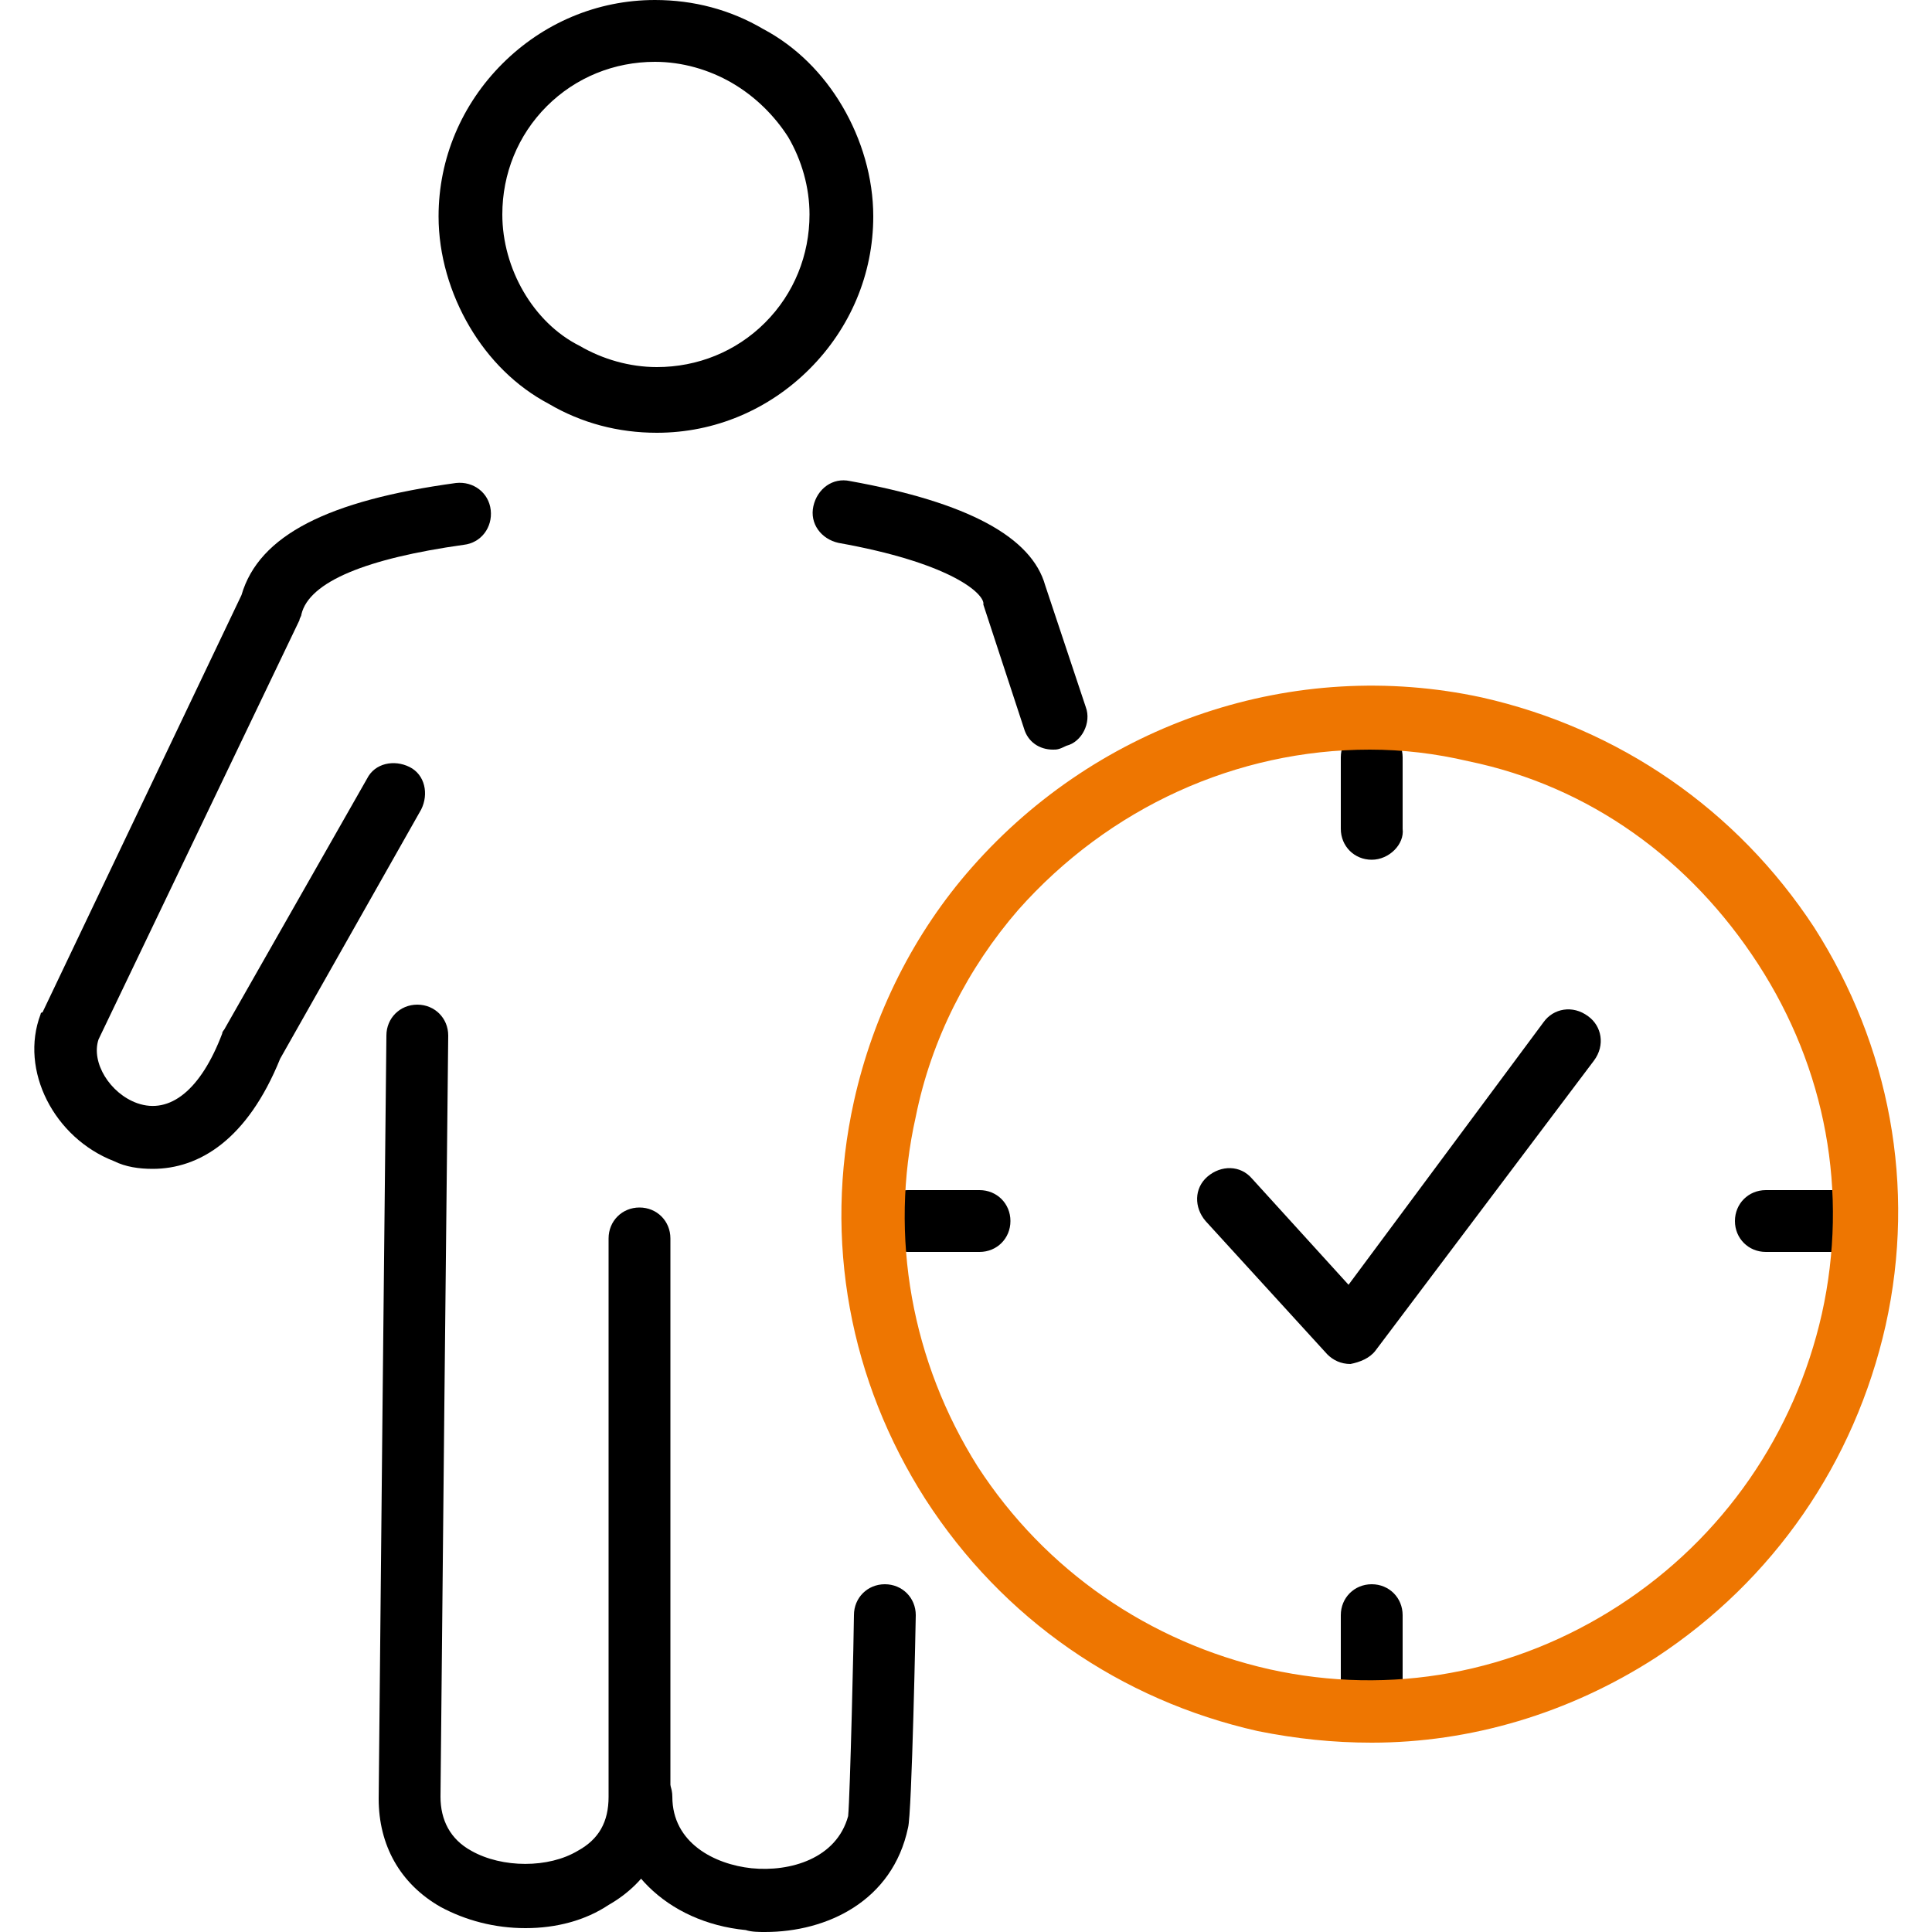
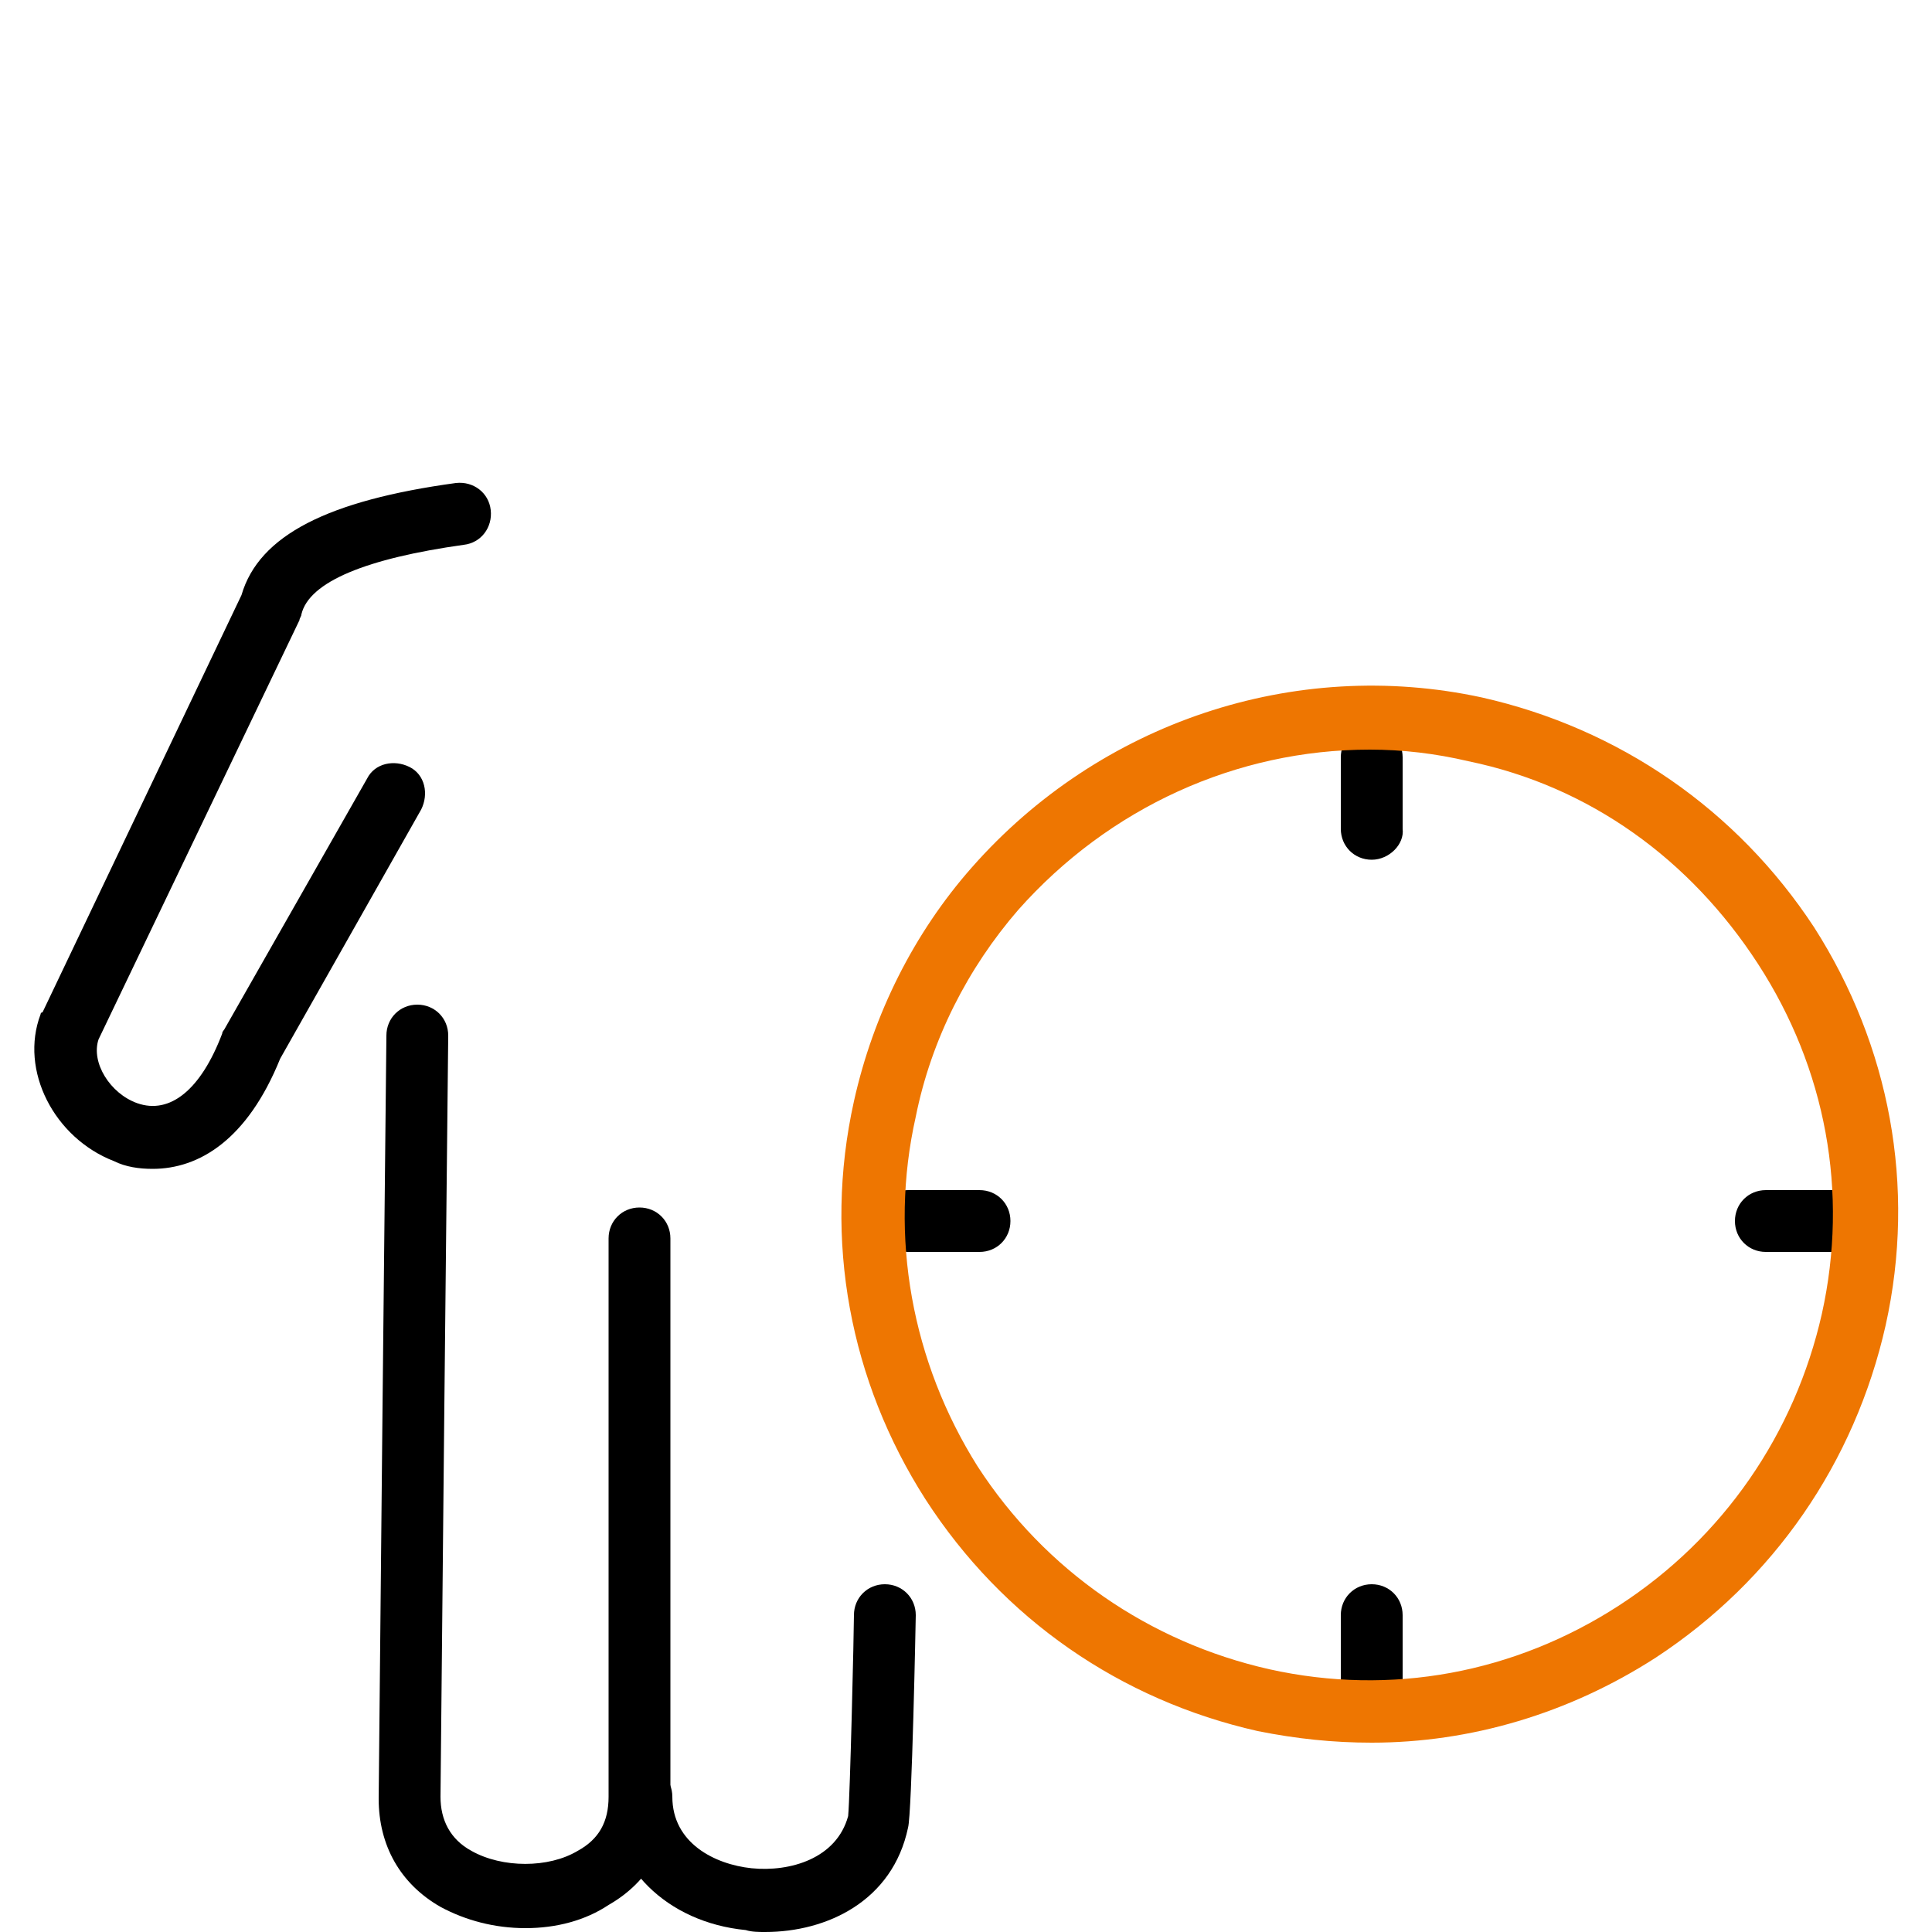
<svg xmlns="http://www.w3.org/2000/svg" version="1.1" id="Ebene_1" x="0px" y="0px" viewBox="0 0 100 100" style="enable-background:new 0 0 100 100;" xml:space="preserve">
  <style type="text/css">
	.st0{fill:#EE7601;}
	.st1{fill:none;}
</style>
  <path d="M71,44.5c-0.9,0-1.6-0.7-1.6-1.6v-3.7c0-0.9,0.7-1.6,1.6-1.6s1.6,0.7,1.6,1.6v3.7C72.7,43.7,71.9,44.5,71,44.5z" />
  <path d="M95.1,64.8h-3.7c-0.9,0-1.6-0.7-1.6-1.6s0.7-1.6,1.6-1.6h3.7c0.9,0,1.6,0.7,1.6,1.6C96.7,64.1,96,64.8,95.1,64.8z" />
  <path d="M71,88.9c-0.9,0-1.6-0.7-1.6-1.6v-3.7c0-0.9,0.7-1.6,1.6-1.6s1.6,0.7,1.6,1.6v3.7C72.7,88.1,71.9,88.9,71,88.9z" />
  <path d="M50.7,64.8H47c-0.9,0-1.6-0.7-1.6-1.6s0.7-1.6,1.6-1.6h3.7c0.9,0,1.6,0.7,1.6,1.6C52.3,64.1,51.6,64.8,50.7,64.8z" />
-   <path d="M34,22.4c-2,0-3.9-0.5-5.6-1.5c-1.7-0.9-3.1-2.3-4.1-4s-1.6-3.7-1.6-5.7c0-3,1.2-5.8,3.3-7.9C28.1,1.2,30.9,0,33.9,0  c2,0,3.9,0.5,5.6,1.5c1.7,0.9,3.1,2.3,4.1,4s1.6,3.7,1.6,5.7c0,3-1.2,5.8-3.3,7.9S37,22.4,34,22.4z M33.9,3.2  c-2.1,0-4.1,0.8-5.6,2.3C26.8,7,26,9,26,11.1c0,1.4,0.4,2.8,1.1,4c0.7,1.2,1.7,2.2,2.9,2.8c1.2,0.7,2.6,1.1,4,1.1  c2.1,0,4.1-0.8,5.6-2.3s2.3-3.5,2.3-5.6c0-1.4-0.4-2.8-1.1-4C40.1,6,39.1,5,37.9,4.3C36.7,3.6,35.3,3.2,33.9,3.2z" />
  <path d="M39.6,100c-0.3,0-0.7,0-1-0.1c-4.1-0.4-7-3.3-7-6.9c0-0.9,0.7-1.6,1.6-1.6l0,0c0.9,0,1.6,0.7,1.6,1.6c0,2.4,2.2,3.5,4.1,3.7  c2,0.2,4.4-0.5,5-2.7c0.1-1,0.3-9.6,0.3-10.4c0-0.9,0.7-1.6,1.6-1.6l0,0c0.9,0,1.6,0.7,1.6,1.6c0,0.1-0.2,10.3-0.4,11  C46.2,98.4,42.8,100,39.6,100z M45.5,94.3L45.5,94.3L45.5,94.3z" />
-   <path d="M54.5,38.8c-0.7,0-1.3-0.4-1.5-1.1l-2.1-6.4v-0.1c-0.1-0.6-1.9-2.1-7.5-3.1c-0.9-0.2-1.5-1-1.3-1.9s1-1.5,1.9-1.3  c6.1,1.1,9.4,2.9,10.1,5.4l2.1,6.3c0.3,0.8-0.2,1.8-1,2C54.8,38.8,54.7,38.8,54.5,38.8z" />
  <path d="M7.9,60.5c-0.7,0-1.4-0.1-2-0.4c-3.1-1.2-4.9-4.7-3.8-7.6c0,0,0-0.1,0.1-0.1l10.3-21.6c0.9-3.1,4.5-4.9,11.1-5.8  c0.9-0.1,1.7,0.5,1.8,1.4c0.1,0.9-0.5,1.7-1.4,1.8c-5,0.7-8,1.9-8.4,3.6c0,0.1-0.1,0.2-0.1,0.3L5.1,53.8c-0.4,1.2,0.6,2.8,2,3.3  c1.7,0.6,3.3-0.7,4.4-3.6c0-0.1,0.1-0.2,0.1-0.2l7.4-13c0.4-0.8,1.4-1,2.2-0.6c0.8,0.4,1,1.4,0.6,2.2l-7.3,12.9  C12.8,59,10.3,60.5,7.9,60.5z" />
  <path d="M27.2,99.8c-1.6,0-3.1-0.4-4.4-1.1c-2.1-1.2-3.2-3.2-3.2-5.6l0.2-20.3L20,53.6c0-0.9,0.7-1.6,1.6-1.6s1.6,0.7,1.6,1.6  L23,72.7L22.8,93c0,1.2,0.5,2.2,1.6,2.8c1.6,0.9,4,0.9,5.5,0c1.1-0.6,1.6-1.5,1.6-2.8V64.1c0-0.9,0.7-1.6,1.6-1.6  c0.9,0,1.6,0.7,1.6,1.6V93c0,2.4-1.1,4.4-3.2,5.6C30.3,99.4,28.8,99.8,27.2,99.8z" />
  <path class="st0" d="M71,90.2c-2,0-3.9-0.2-5.9-0.6c-7.1-1.6-13.2-5.8-17.2-12C44,71.5,42.6,64.2,44.2,57c1-4.5,3.1-8.7,6.1-12.1  C56.9,37.4,67,34,76.7,36.1l0,0c7.1,1.6,13.2,5.8,17.2,11.9c3.9,6.1,5.3,13.4,3.7,20.6c-1.6,7.1-5.8,13.2-11.9,17.2  C81.2,88.7,76.1,90.2,71,90.2z M70.9,38.8c-6.9,0-13.5,3-18.2,8.3c-2.6,3-4.5,6.7-5.3,10.7C46,64,47.2,70.5,50.6,75.9  c3.5,5.4,8.9,9.1,15.1,10.5c6.3,1.4,12.7,0.2,18.1-3.3s9.1-8.9,10.5-15.1c1.4-6.3,0.2-12.7-3.3-18.1s-8.7-9.2-15-10.5l0,0  C74.3,39,72.6,38.8,70.9,38.8z" />
  <rect x="1.8" y="0" class="st1" width="96.4" height="100" />
-   <path d="M69.9,70.6c-0.5,0-0.9-0.2-1.2-0.5l-6.3-6.9c-0.6-0.7-0.6-1.7,0.1-2.3c0.7-0.6,1.7-0.6,2.3,0.1l5,5.5l10.1-13.6  c0.5-0.7,1.5-0.9,2.3-0.3c0.7,0.5,0.9,1.5,0.3,2.3l-11.3,15C70.9,70.3,70.4,70.5,69.9,70.6L69.9,70.6z" />
</svg>